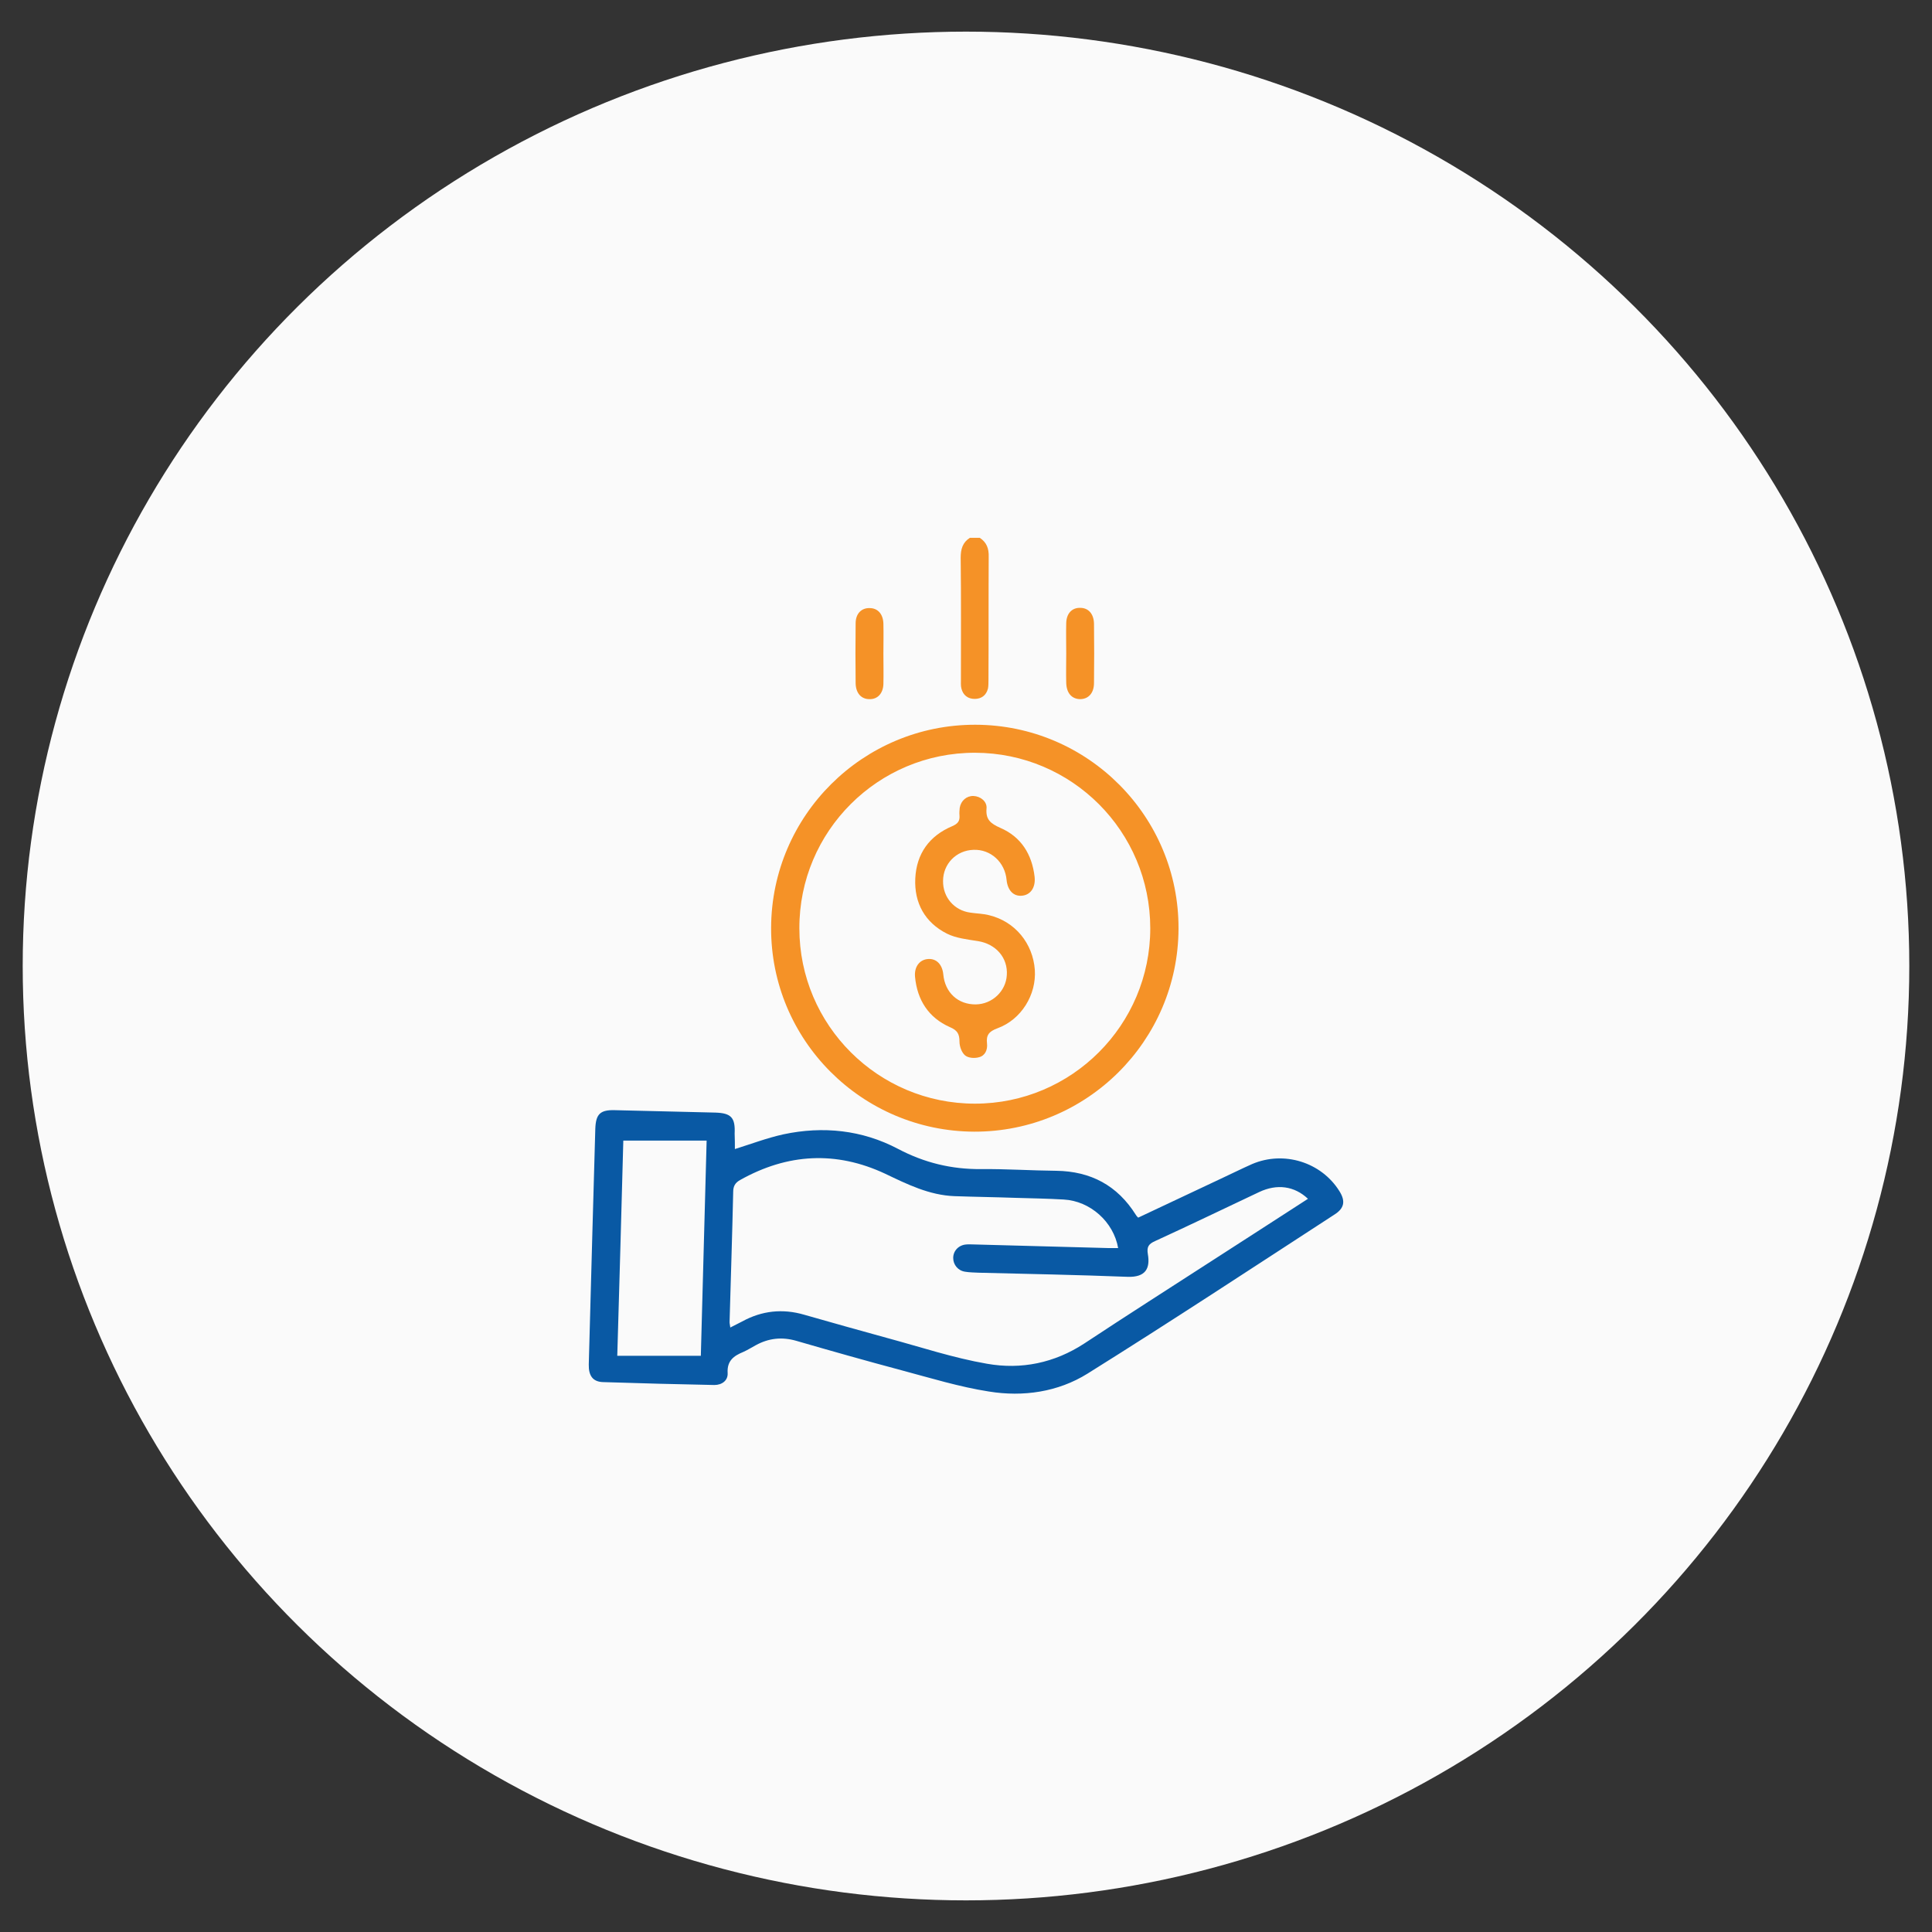
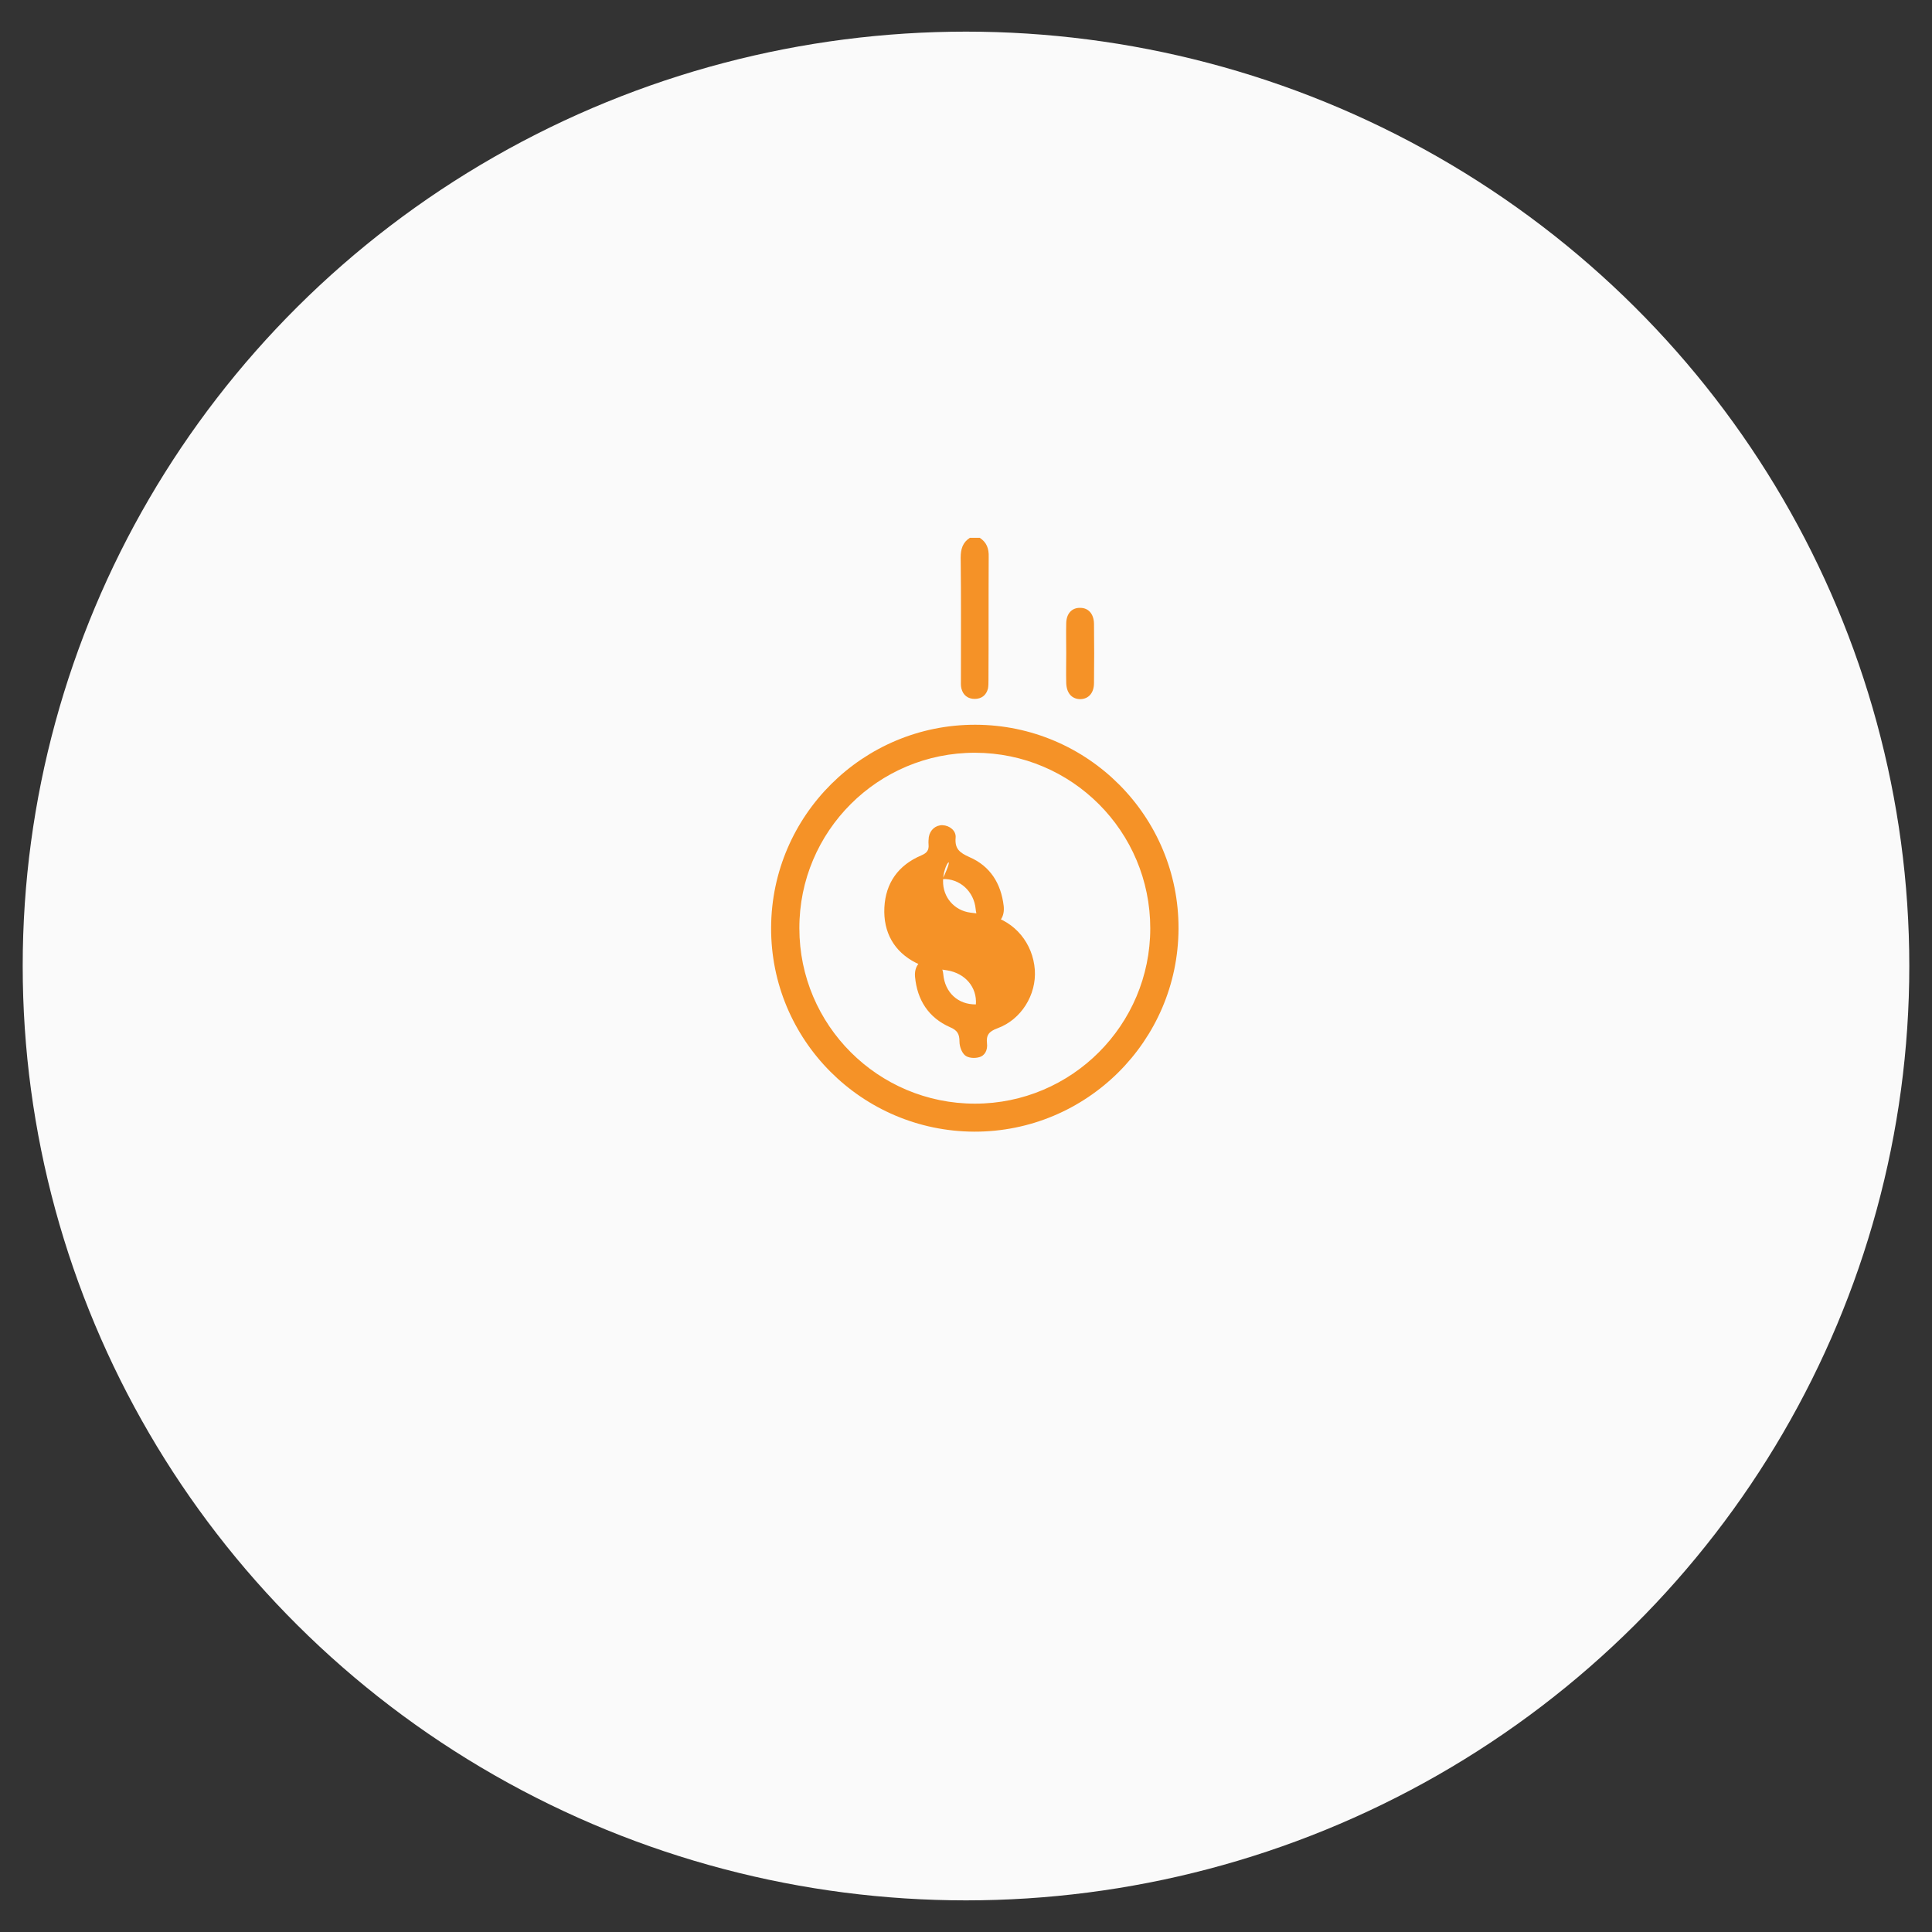
<svg xmlns="http://www.w3.org/2000/svg" version="1.1" id="Layer_1" x="0px" y="0px" viewBox="94 -4 800 800" style="enable-background:new 94 -4 800 800;" xml:space="preserve">
  <rect x="94" y="-4" width="800" height="800" fill="#333333" stroke="none" />
  <style type="text/css"> .st0{fill:#FAFAFA;} .st1{fill:#F59227;} .st2{fill:#0959A4;} </style>
  <ellipse class="st0" cx="494" cy="396" rx="390.6" ry="386.9" />
  <g> </g>
  <g> </g>
  <g>
    <path class="st1" d="M499.7,218.7c2.9,1.9,3.8,4.5,3.7,7.9c-0.1,17,0,34.1-0.1,51.1c0,1.1,0,2.3-0.2,3.4c-0.7,2.8-2.7,4.3-5.5,4.3 c-2.8,0-4.8-1.5-5.5-4.3c-0.3-1.2-0.2-2.5-0.2-3.8c0-16.8,0.1-33.6-0.1-50.4c0-3.5,0.8-6.3,3.8-8.2 C497,218.7,498.3,218.7,499.7,218.7z" />
-     <path class="st2" d="M398.3,471.8c6.7-2.1,13.3-4.6,20.1-6.1c16.4-3.5,32.6-1.8,47.4,6c11,5.8,22.2,8.5,34.5,8.4 c10.4-0.1,20.7,0.6,31.1,0.7c14.3,0.2,25.3,6.1,32.9,18.2c0.2,0.4,0.5,0.7,1,1.2c11.5-5.4,22.9-10.8,34.4-16.2 c4.3-2,8.5-4.1,12.8-6c13.1-5.6,28.6-0.8,36.1,11.2c2.6,4.1,2.1,7.1-2,9.7c-34,22.1-67.9,44.4-102.3,65.9 c-12.2,7.6-26.6,9.7-40.8,7.4c-12.2-1.9-24.2-5.6-36.2-8.8c-14.6-3.9-29.1-8-43.6-12.2c-5.9-1.7-11.4-1.1-16.7,1.8 c-1.7,0.9-3.4,2-5.2,2.8c-3.9,1.6-6.8,3.6-6.5,8.7c0.2,3.1-2.3,5-5.5,5c-15.3-0.3-30.7-0.7-46-1.2c-4.3-0.1-6.1-2.6-6-7.3 c0.5-18.3,1-36.7,1.5-55c0.4-14.2,0.8-28.4,1.2-42.5c0.2-6.2,2-8,8.2-7.8c13.8,0.3,27.7,0.7,41.5,1c6.6,0.2,8.3,2.1,8,8.7 C398.3,467.8,398.3,469.9,398.3,471.8z M635.6,492.4c-5.6-5.3-12.8-6.3-20.2-2.8c-14.4,6.8-28.7,13.7-43.1,20.3 c-2.7,1.2-3.5,2.4-3,5.4c1,5.8-0.8,9.7-8.5,9.4c-20.5-0.8-41-1.2-61.6-1.7c-1.8-0.1-3.7-0.1-5.5-0.4c-3-0.4-5-2.9-5-5.7 c0-3,2.3-5.4,5.5-5.6c1-0.1,2.1,0,3.1,0c18.6,0.5,37.1,1,55.7,1.5c1.3,0,2.7,0,4,0c-1.9-10.9-11.6-19.5-22.5-20.1 c-6.7-0.4-13.4-0.5-20.1-0.7c-8.4-0.3-16.8-0.4-25.2-0.7c-10.4-0.4-19.5-4.9-28.7-9.3c-20.3-9.5-40.4-8.4-60,2.6 c-2,1.1-2.9,2.5-2.9,4.9c-0.4,18-1,36-1.5,54c0,0.6,0.2,1.2,0.3,2.2c1.9-1,3.4-1.7,4.9-2.5c8.2-4.5,16.8-5.4,25.7-2.8 c11.5,3.3,23,6.5,34.6,9.7c13.7,3.7,27.2,8.2,41.1,10.6c14.2,2.5,27.9-0.3,40.3-8.4c17.7-11.7,35.6-23.1,53.4-34.6 C609.5,509.3,622.4,500.9,635.6,492.4z M384.2,557.4c0.8-29.3,1.6-59,2.4-89.1c-11.7,0-22.9,0-34.5,0c-0.8,29.5-1.6,59-2.5,89.1 C361.3,557.4,372.5,557.4,384.2,557.4z" />
    <path class="st1" d="M497.4,464.6c-46.6-0.2-84.3-38-84.1-84.5c0.2-46.5,38.1-84.1,84.6-84c46.6,0.1,84.3,38,84.1,84.5 C581.8,427.1,543.9,464.7,497.4,464.6z M497.7,453c40.1,0,72.6-32.6,72.6-72.6c0-40.1-32.4-72.6-72.5-72.7 c-40.2-0.1-72.9,32.5-72.8,72.7C425,420.5,457.6,453,497.7,453z" />
    <path class="st1" d="M535.5,266.5c0-4.2-0.1-8.3,0-12.5c0.1-4,2.4-6.4,5.8-6.3c3.4,0,5.6,2.5,5.7,6.5c0.1,8.2,0.1,16.4,0,24.6 c0,4.2-2.3,6.7-5.8,6.7c-3.5-0.1-5.6-2.6-5.7-6.8C535.4,274.6,535.5,270.6,535.5,266.5z" />
-     <path class="st1" d="M459.8,266.7c0,4.2,0.1,8.3,0,12.5c-0.1,3.9-2.4,6.4-5.8,6.3c-3.4,0-5.6-2.5-5.7-6.5c-0.1-8.3-0.1-16.6,0-24.9 c0-4,2.4-6.4,5.8-6.3c3.4,0,5.6,2.5,5.7,6.5C459.9,258.4,459.8,262.5,459.8,266.7z" />
-     <path class="st1" d="M484.5,360.8c-0.1,6.7,4.6,12.2,11.3,13.1c2.6,0.4,5.3,0.4,7.9,1.1c10.6,2.6,18,11.6,18.8,22.6 c0.7,10.3-5.6,20.6-15.5,24.2c-3.5,1.3-4.7,2.8-4.3,6.3c0.3,2.6-0.8,5.1-3.4,5.7c-1.8,0.5-4.4,0.3-5.7-0.8 c-1.4-1.2-2.3-3.7-2.3-5.7c0-3.2-0.9-4.7-4-6c-8.8-3.9-13.5-11.2-14.4-20.8c-0.4-4.2,1.9-7.2,5.5-7.4c3.4-0.2,5.8,2.3,6.2,6.4 c0.7,7.5,6.1,12.5,13.5,12.4c6.7-0.1,12.4-5.4,12.8-12.1c0.5-7.2-4.5-12.9-11.9-14.1c-4.4-0.7-9.1-1.2-12.9-3.1 c-9.1-4.6-13.6-12.7-13.1-22.9c0.5-10.2,5.8-17.6,15.3-21.6c2.3-1,3.2-2.1,3-4.5c-0.1-1,0-2.1,0.1-3.1c0.5-3,2.9-5,5.7-4.9 c2.9,0.1,5.7,2.3,5.4,5.2c-0.4,4.6,1.7,6.2,5.7,8c8.6,3.7,13.1,10.9,14.2,20.2c0.5,4.4-1.6,7.6-5.3,7.9c-3.5,0.3-5.9-2.3-6.3-6.6 c-0.7-7.3-6.6-12.7-13.7-12.4C490,348.1,484.5,353.7,484.5,360.8z" />
+     <path class="st1" d="M484.5,360.8c-0.1,6.7,4.6,12.2,11.3,13.1c2.6,0.4,5.3,0.4,7.9,1.1c10.6,2.6,18,11.6,18.8,22.6 c0.7,10.3-5.6,20.6-15.5,24.2c-3.5,1.3-4.7,2.8-4.3,6.3c0.3,2.6-0.8,5.1-3.4,5.7c-1.8,0.5-4.4,0.3-5.7-0.8 c-1.4-1.2-2.3-3.7-2.3-5.7c0-3.2-0.9-4.7-4-6c-8.8-3.9-13.5-11.2-14.4-20.8c-0.4-4.2,1.9-7.2,5.5-7.4c3.4-0.2,5.8,2.3,6.2,6.4 c0.7,7.5,6.1,12.5,13.5,12.4c0.5-7.2-4.5-12.9-11.9-14.1c-4.4-0.7-9.1-1.2-12.9-3.1 c-9.1-4.6-13.6-12.7-13.1-22.9c0.5-10.2,5.8-17.6,15.3-21.6c2.3-1,3.2-2.1,3-4.5c-0.1-1,0-2.1,0.1-3.1c0.5-3,2.9-5,5.7-4.9 c2.9,0.1,5.7,2.3,5.4,5.2c-0.4,4.6,1.7,6.2,5.7,8c8.6,3.7,13.1,10.9,14.2,20.2c0.5,4.4-1.6,7.6-5.3,7.9c-3.5,0.3-5.9-2.3-6.3-6.6 c-0.7-7.3-6.6-12.7-13.7-12.4C490,348.1,484.5,353.7,484.5,360.8z" />
  </g>
</svg>